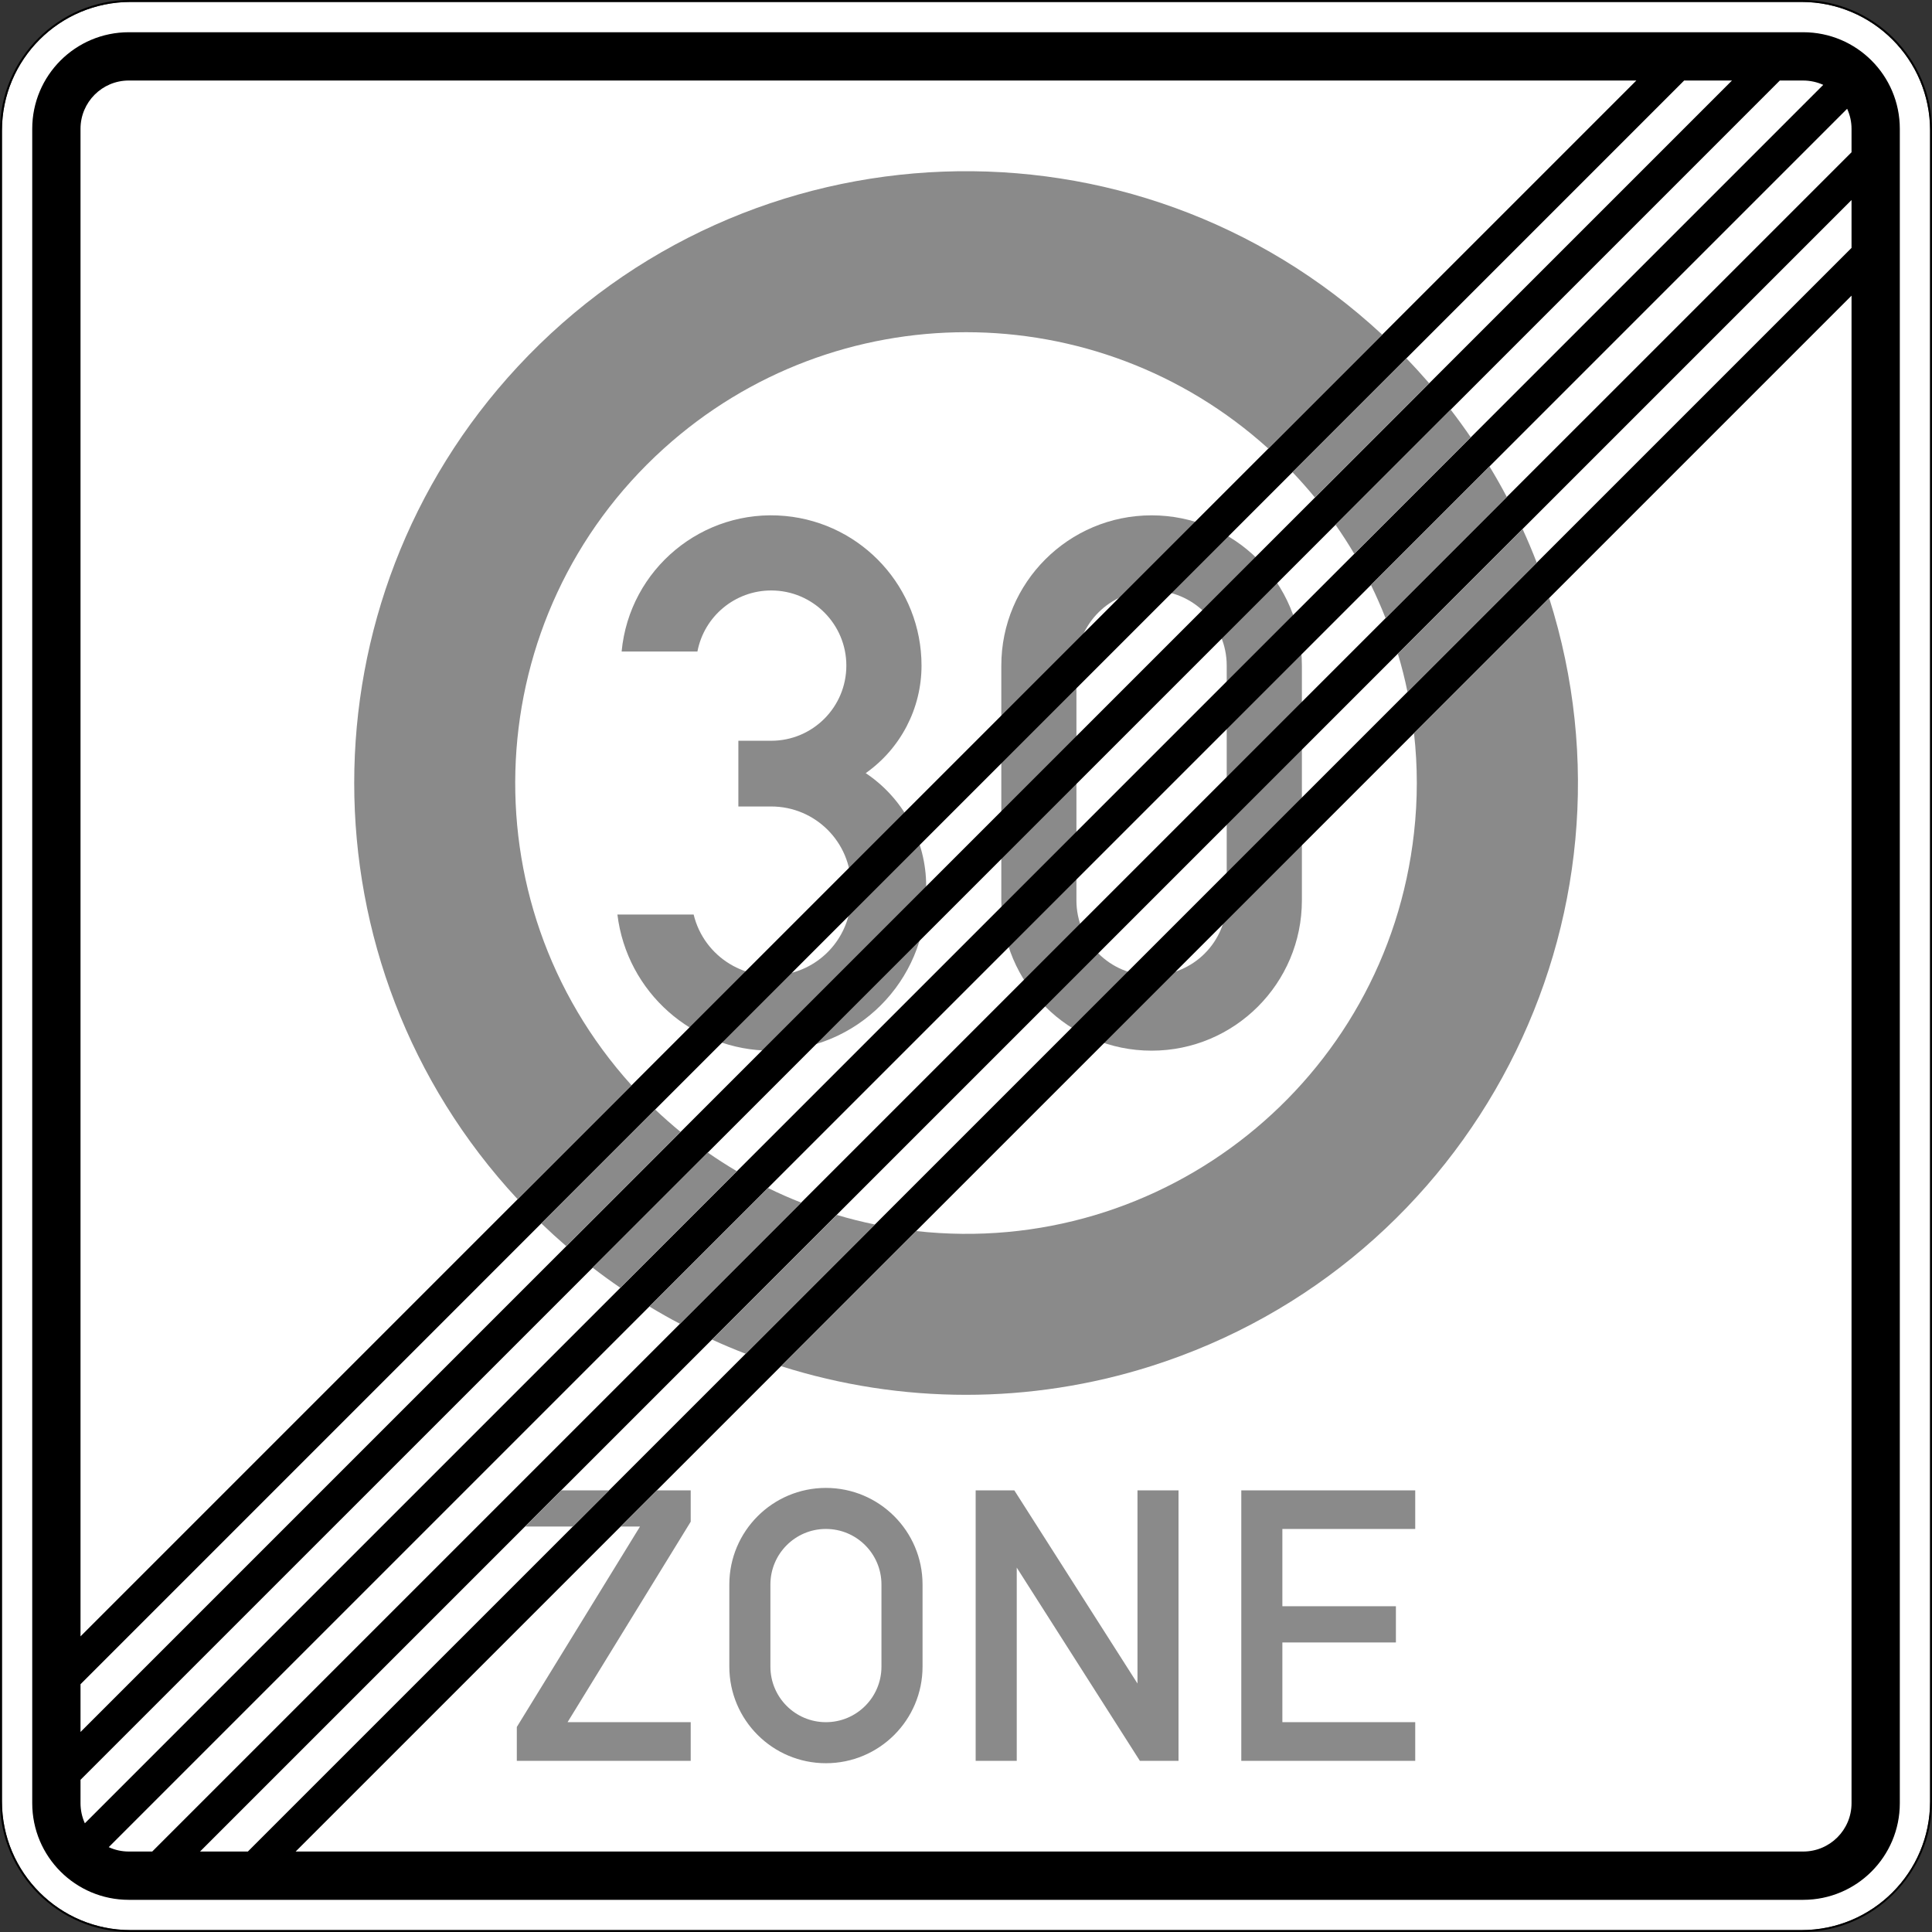
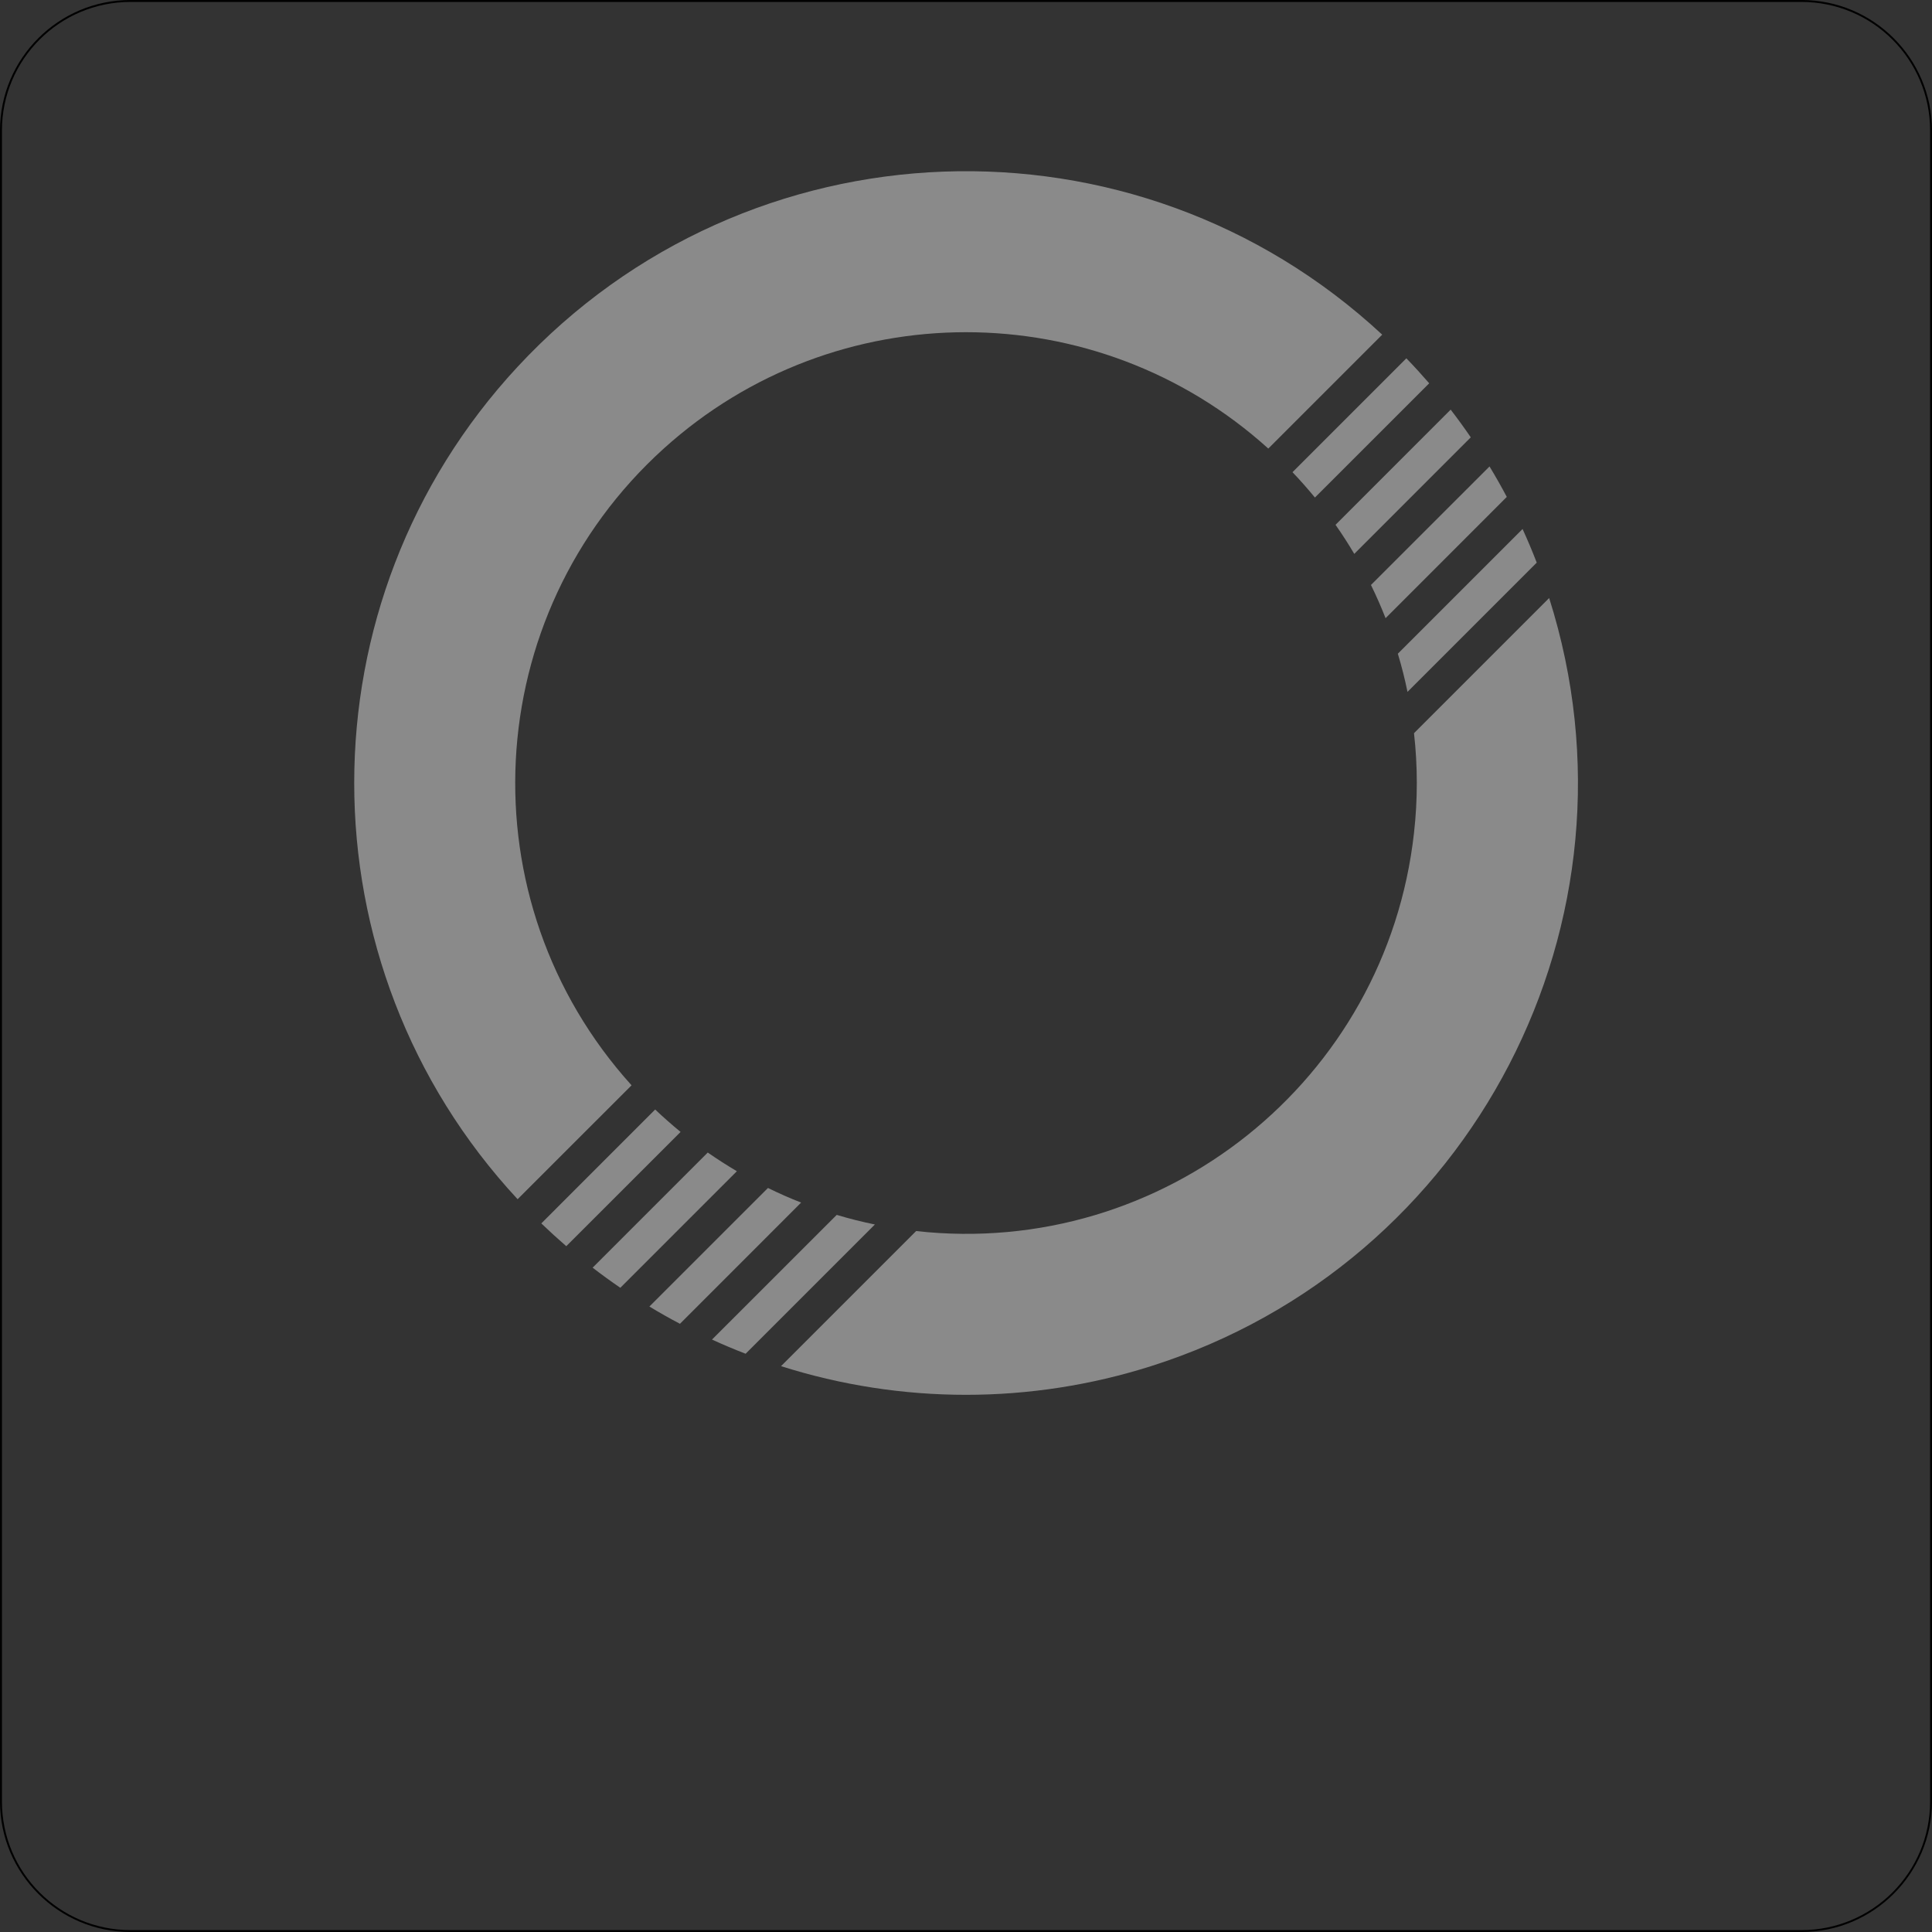
<svg xmlns="http://www.w3.org/2000/svg" viewBox="0 0 600 600" height="600" width="600" xml:space="preserve" version="1.1" id="svg7047">
  <rect x="0" y="0" width="600" height="600" fill="#333333" stroke="none" />
  <defs id="defs7051" />
  <g transform="matrix(1.25,0,0,-1.25,0,600)" id="g7055">
    <g id="g7057">
-       <path id="path7059" style="fill:#ffffff;fill-opacity:1;fill-rule:nonzero;stroke:none" d="m 32.414,0.473 c -17.633,0 -31.93,14.297 -31.93,31.941 l 0,415.172 c 0,17.633 14.297,31.93 31.93,31.93 l 415.172,0 c 17.644,0 31.941,-14.297 31.941,-31.93 l 0,-415.172 C 479.527,14.77 465.23,0.473 447.586,0.473" />
-       <path id="path7061" style="fill:#8a8a8a;fill-opacity:1;fill-rule:nonzero;stroke:none" d="m 153.391,252.793 18.941,0 c 2.574,-10.641 13.305,-17.184 23.945,-14.598 8.903,2.153 15.168,10.114 15.168,19.27 l 0,2.332 c 0,10.961 -8.875,19.836 -19.836,19.836 l -8.164,0 0,16.328 8.164,0 c 10.305,0 18.664,8.359 18.664,18.676 0,10.304 -8.359,18.664 -18.664,18.664 -8.961,0 -16.656,-6.375 -18.336,-15.168 l -18.832,0 c 1.934,20.527 20.137,35.597 40.664,33.672 19.184,-1.813 33.844,-17.91 33.844,-37.168 0,-10.629 -5.179,-20.598 -13.863,-26.719 9.387,-6.277 15.023,-16.824 15.023,-28.121 l 0,-2.332 c 0,-21.254 -17.234,-38.5 -38.5,-38.5 -19.461,0 -35.863,14.515 -38.218,33.828" />
-       <path id="path7063" style="fill:#8a8a8a;fill-opacity:1;fill-rule:nonzero;stroke:none" d="m 267.434,256.301 c 0,-10.317 8.359,-18.66 18.675,-18.66 10.305,0 18.664,8.343 18.664,18.66 l 0,58.336 c 0,10.304 -8.359,18.664 -18.664,18.664 -10.316,0 -18.675,-8.36 -18.675,-18.664 l 0,-58.336 z m -18.661,0 0,58.336 c 0,20.613 16.715,37.328 37.336,37.328 20.625,0 37.34,-16.715 37.34,-37.328 l 0,-58.336 c 0,-20.621 -16.715,-37.336 -37.34,-37.336 -20.621,0 -37.336,16.715 -37.336,37.336" />
      <path id="path7065" style="fill:#000000;fill-opacity:1;fill-rule:nonzero;stroke:none" d="M 32.414,480 C 14.539,480 0,465.461 0,447.586 L 0,32.414 C 0,14.539 14.539,0 32.414,0 L 447.586,0 C 465.461,0 480,14.539 480,32.414 l 0,415.172 C 480,465.461 465.461,480 447.586,480 l -415.172,0 z m 0,-0.484 415.172,0 c 17.644,0 31.941,-14.293 31.941,-31.93 l 0,-415.172 c 0,-17.648 -14.297,-31.941 -31.941,-31.941 l -415.172,0 c -17.633,0 -31.93,14.293 -31.93,31.941 l 0,415.172 c 0,17.637 14.297,31.93 31.93,31.93 z" />
-       <path id="path7067" style="fill:#000000;fill-opacity:1;fill-rule:nonzero;stroke:none" d="m 32.004,471.992 c -13.258,0 -23.996,-10.738 -23.996,-23.996 l 0,-415.992 c 0,-13.27 10.738,-24.012 23.996,-24.012 l 415.992,0 c 13.266,0 24.008,10.742 24.008,24.012 l 0,415.992 c 0,13.258 -10.742,23.996 -24.008,23.996 l -415.992,0 z m 0,-11.996 374.543,0 -386.543,-386.543 0,374.543 c 0,6.629 5.371,12 12,12 z m 386.418,-0.004 11.879,0 -410.297,-410.293 0,11.863 398.418,398.43 z m 23.769,0 5.805,0 c 1.715,0 3.422,-0.371 4.984,-1.074 L 21.082,27.008 c -0.715,1.574 -1.078,3.277 -1.078,4.996 l 0,5.805 422.187,422.183 z m 16.727,-7.015 c 0.715,-1.571 1.09,-3.266 1.09,-4.981 l 0,-5.82 L 37.82,19.992 l -5.816,0 c -1.715,0 -3.422,0.363 -4.984,1.09 l 431.898,431.895 z m 1.09,-22.676 0,-11.891 -398.43,-398.418 -11.879,0 410.309,410.309 z m 0,-23.754 0,-374.543 c 0,-6.641 -5.383,-12.012 -12.012,-12.012 l -374.543,0 386.555,386.555 z" />
-       <path id="path7069" style="fill:#8a8a8a;fill-opacity:1;fill-rule:nonzero;stroke:none" d="m 308.395,42.527 0,67.2 43.214,0 0,-9.59 -33.007,0 0,-19.207 28.207,0 0,-9 -28.207,0 0,-19.801 33.007,0 0,-9.602 -43.214,0 z m -65.993,0 0,67.2 9.602,0 30.601,-47.993 0,47.993 10.196,0 0,-67.2 -9.602,0 -30.59,48.004 0,-48.004 -10.207,0 z M 191.406,65.93 c 0,-7.618 6.168,-13.801 13.789,-13.801 7.633,0 13.801,6.183 13.801,13.801 l 0,20.406 c 0,7.605 -6.168,13.801 -13.801,13.801 -7.621,0 -13.789,-6.196 -13.789,-13.801 l 0,-20.406 z m -10.207,0 0,20.406 c 0,13.242 10.754,23.996 23.996,23.996 13.258,0 24.008,-10.754 24.008,-23.996 l 0,-20.406 c 0,-13.254 -10.75,-23.996 -24.008,-23.996 -13.242,0 -23.996,10.742 -23.996,23.996 z m -38.887,34.8 9,8.997 -11.878,0 -9,-8.997 11.878,0 z m -13.91,-58.203 0,8.407 30.602,49.796 -4.813,0 8.997,8.997 8.417,0 0,-7.789 -30.597,-49.809 30.597,0 0,-9.602" />
      <path id="path7071" style="fill:#8a8a8a;fill-opacity:1;fill-rule:nonzero;stroke:none" d="m 140.691,170.387 c -2.117,1.836 -4.183,3.722 -6.203,5.66 l 28.289,28.301 c 2.032,-1.934 4.137,-3.786 6.313,-5.575 l -28.399,-28.386 z m 214.391,214.386 -28.391,-28.386 c -1.777,2.164 -3.64,4.269 -5.574,6.301 l 28.289,28.289 c 1.949,-2.008 3.836,-4.086 5.676,-6.204 z M 154.117,160.055 c -2.332,1.597 -4.633,3.265 -6.883,4.996 l 28.606,28.605 c 2.359,-1.644 4.765,-3.179 7.234,-4.644 L 154.117,160.055 Z M 365.41,371.348 336.465,342.391 c -1.461,2.468 -3.012,4.875 -4.656,7.222 l 28.605,28.617 c 1.731,-2.25 3.398,-4.546 4.996,-6.882 z M 168.934,151.105 c -2.575,1.356 -5.102,2.782 -7.594,4.293 l 29.461,29.454 c 2.699,-1.332 5.445,-2.54 8.238,-3.629 l -30.105,-30.118 z m 205.425,205.438 -30.117,-30.129 c -1.101,2.805 -2.308,5.551 -3.629,8.25 l 29.453,29.449 c 1.5,-2.476 2.938,-5.008 4.293,-7.57 z M 185.25,143.668 c -2.816,1.086 -5.613,2.262 -8.355,3.52 l 30.988,30.976 c 3.117,-0.934 6.273,-1.73 9.48,-2.383 L 185.25,143.668 Z m 196.547,196.547 -32.109,-32.113 c -0.649,3.191 -1.454,6.363 -2.399,9.484 l 30.988,30.984 c 1.258,-2.742 2.434,-5.539 3.52,-8.355 z m -38.391,56.64 c -61.515,57.125 -157.695,53.547 -214.808,-7.98 -54.125,-58.313 -54.125,-148.508 0,-206.816 l 28.312,28.3 c -41.472,45.891 -37.894,116.719 7.996,158.196 42.649,38.547 107.551,38.547 150.199,0 l 28.301,28.3 z m 41.477,-65.433 c 25.387,-80.012 -18.906,-165.465 -98.914,-190.84 -29.914,-9.496 -62.024,-9.496 -91.926,0 l 33.566,33.566 c 61.481,-6.847 116.864,37.446 123.696,98.926 0.929,8.235 0.929,16.547 0,24.77" />
    </g>
  </g>
</svg>